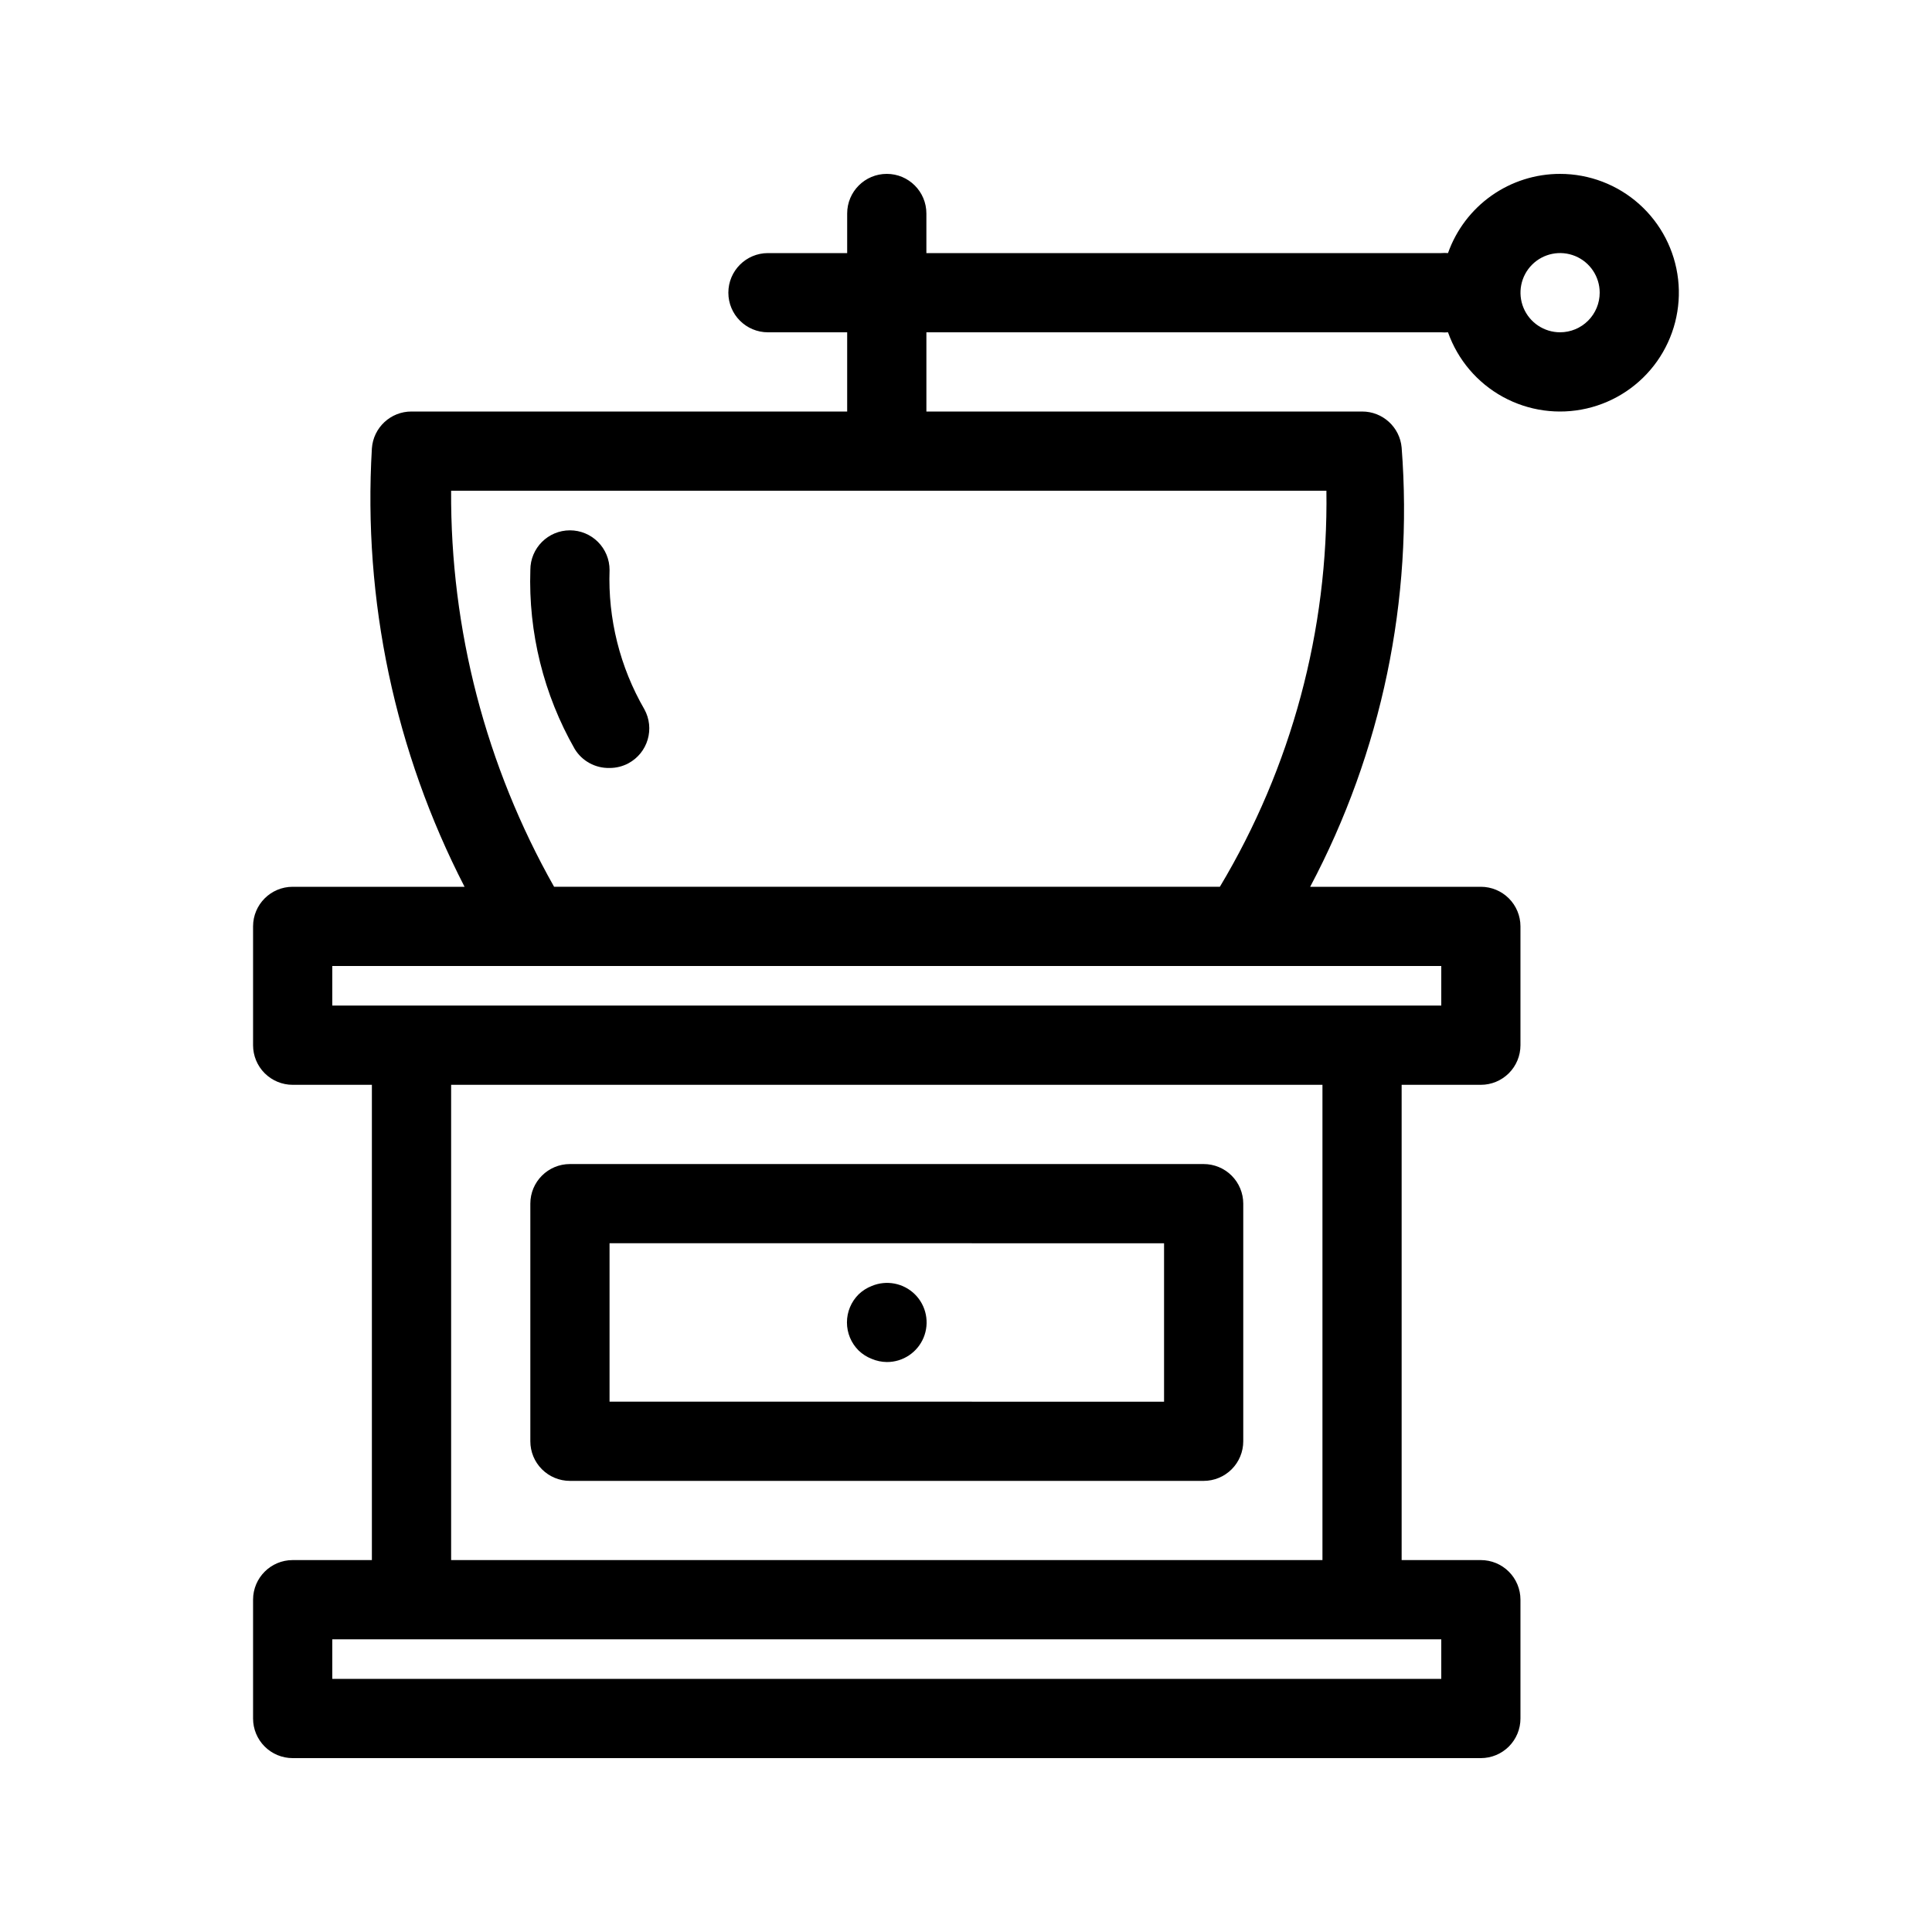
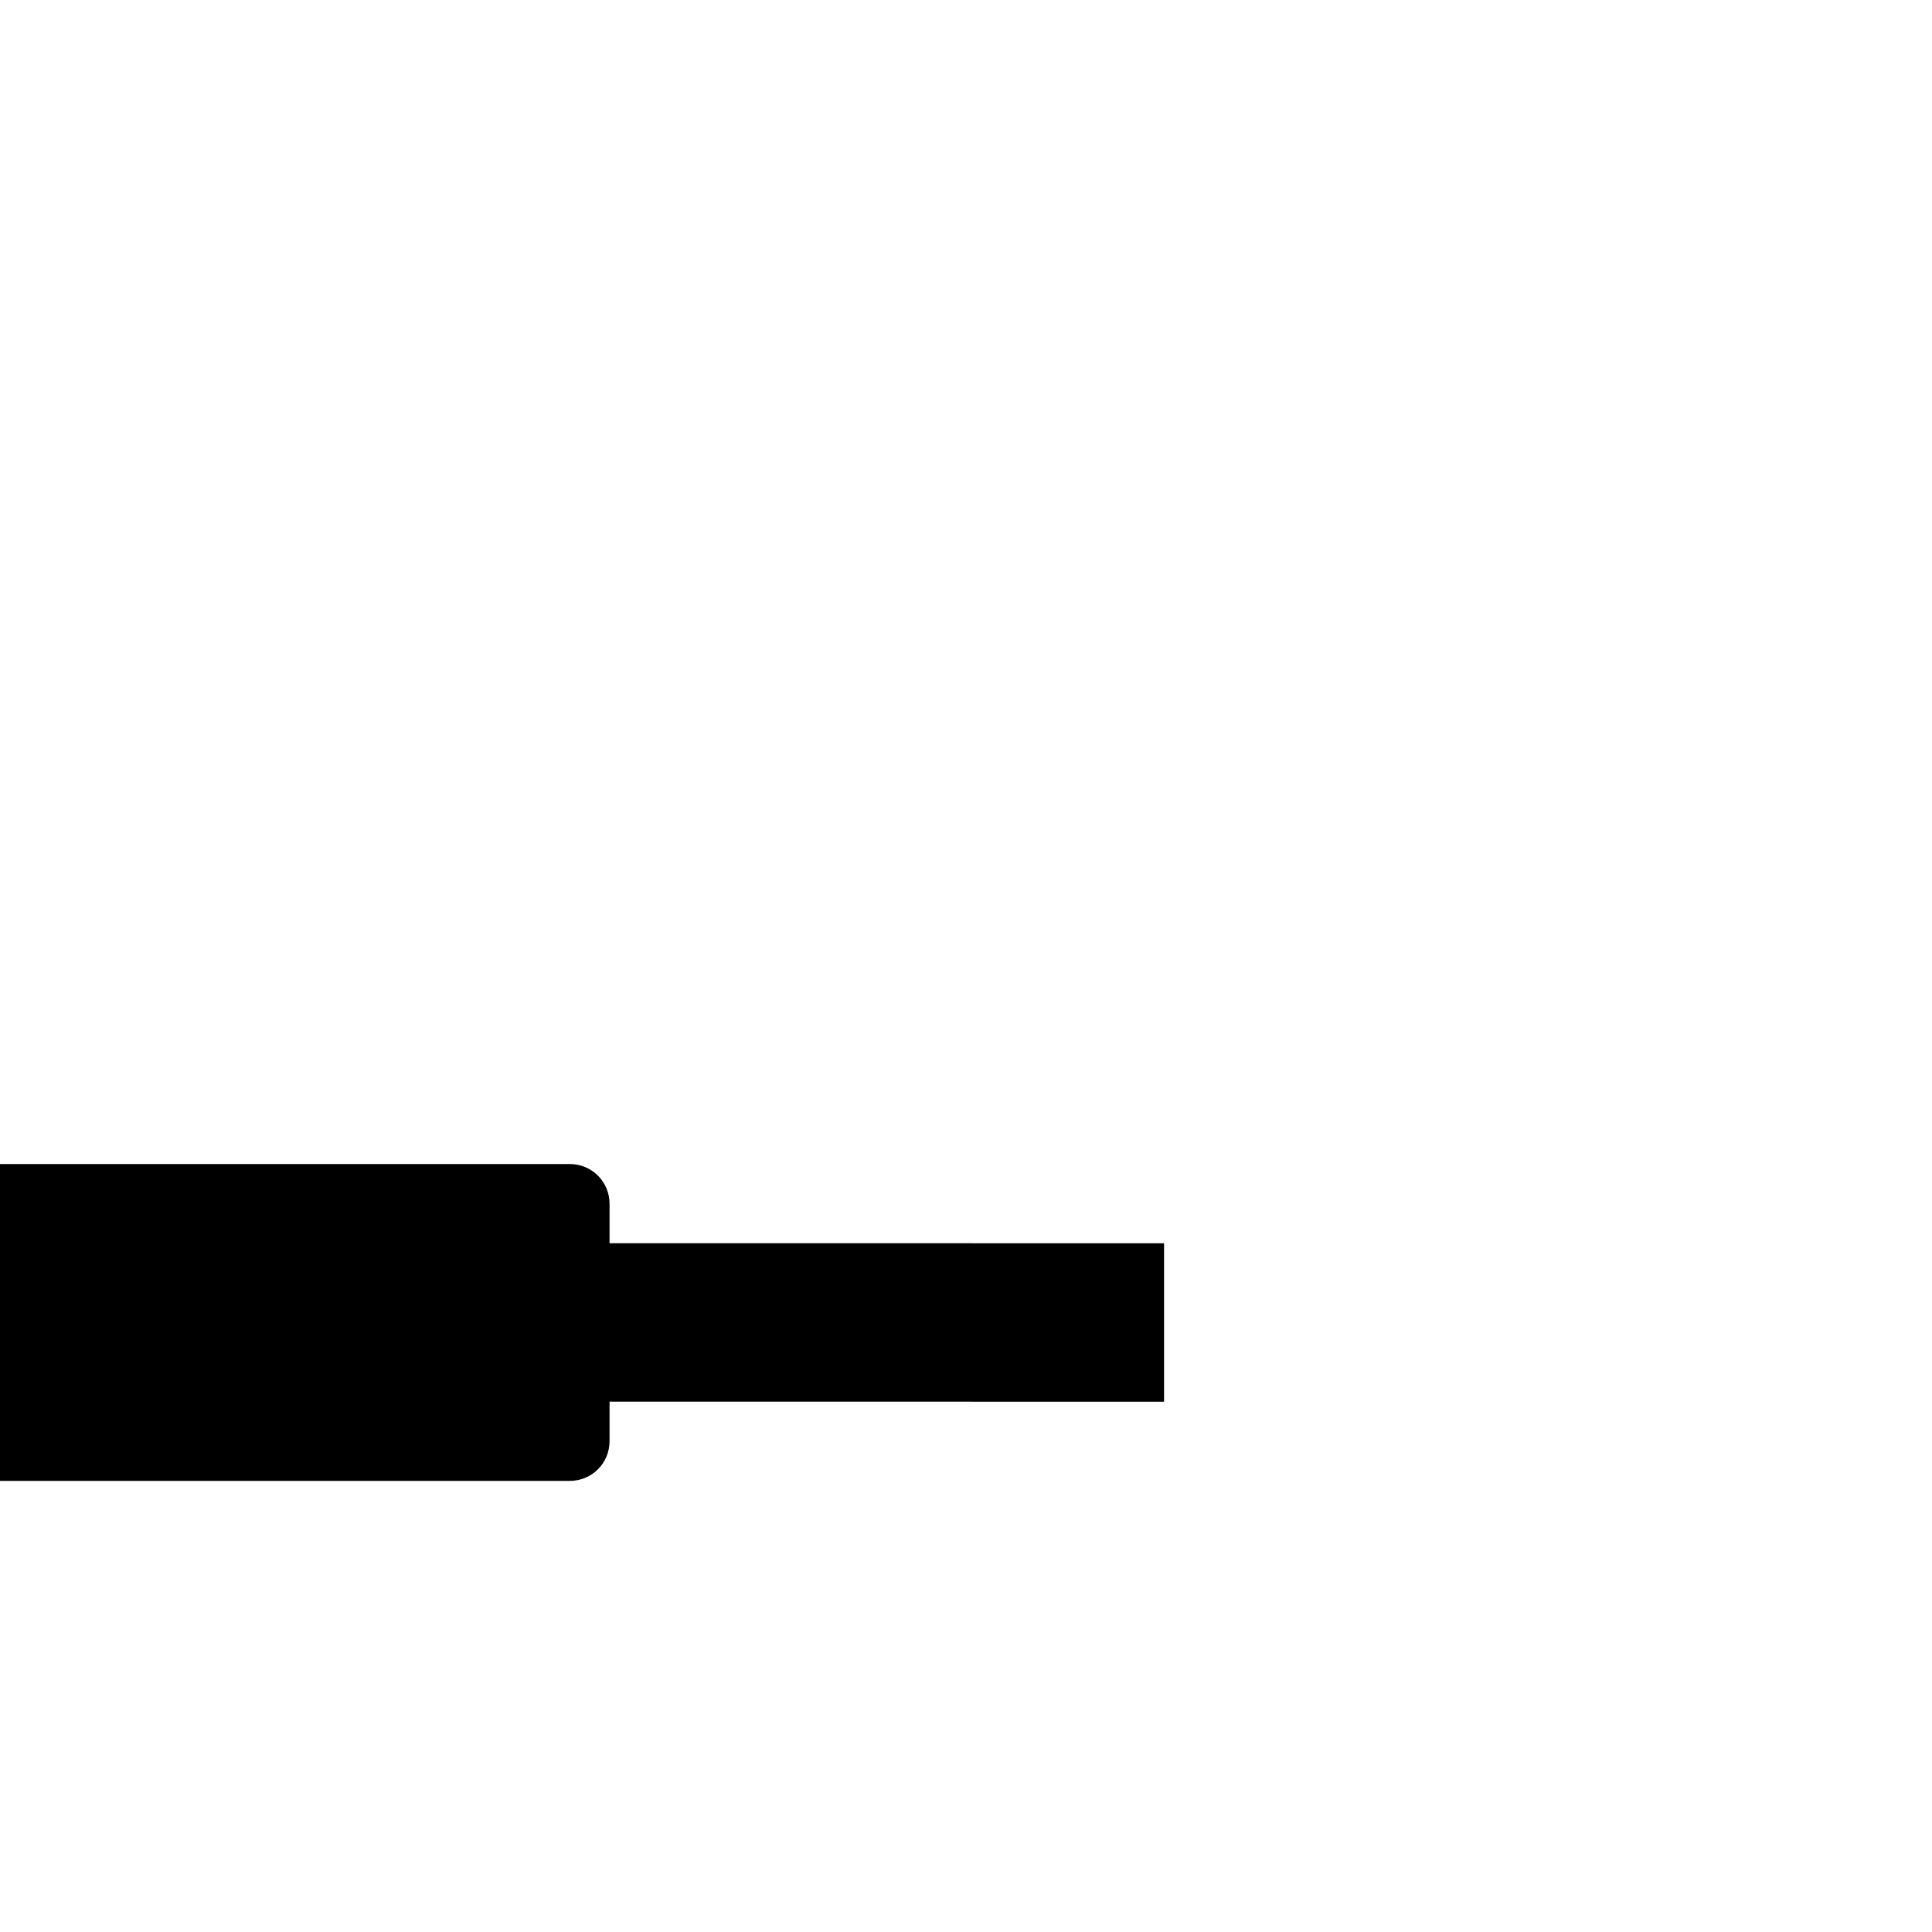
<svg xmlns="http://www.w3.org/2000/svg" fill="#000000" width="800px" height="800px" version="1.1" viewBox="144 144 512 512">
  <g>
-     <path d="m295.04 536.45h167.94c2.781 0 5.453-1.105 7.422-3.074 1.965-1.965 3.074-4.637 3.074-7.422v-62.973c0-2.785-1.109-5.457-3.074-7.422-1.969-1.969-4.641-3.074-7.422-3.074h-167.94c-5.797 0-10.496 4.699-10.496 10.496v62.977-0.004c0 2.785 1.105 5.457 3.074 7.422 1.969 1.969 4.637 3.074 7.422 3.074zm10.496-62.977 146.95 0.004v41.984l-146.95-0.004z" />
-     <path d="m375.02 484.8c-1.289 0.5-2.469 1.25-3.465 2.207-1.988 1.969-3.106 4.652-3.106 7.449 0 2.801 1.117 5.484 3.106 7.453 0.996 0.957 2.176 1.707 3.465 2.207 1.262 0.535 2.617 0.82 3.988 0.836 4.262 0.027 8.117-2.531 9.754-6.469 1.633-3.938 0.723-8.477-2.305-11.477-3.016-2.981-7.531-3.848-11.438-2.207z" />
-     <path d="m557.44 190.08c-6.512-0.004-12.867 2.012-18.188 5.773-5.32 3.758-9.344 9.078-11.516 15.219-0.594-0.051-1.191-0.051-1.785 0h-136.45v-10.496c0-5.797-4.699-10.496-10.496-10.496-5.797 0-10.496 4.699-10.496 10.496v10.496h-20.992c-5.797 0-10.496 4.699-10.496 10.496s4.699 10.496 10.496 10.496h20.992v20.992h-115.46c-5.523-0.016-10.109 4.254-10.496 9.762-2.383 40.23 6.102 80.363 24.559 116.19h-45.551c-5.797 0-10.496 4.699-10.496 10.496v31.488c0 2.781 1.105 5.453 3.074 7.422 1.969 1.965 4.637 3.074 7.422 3.074h20.992v125.95h-20.992c-5.797 0-10.496 4.699-10.496 10.496v31.488c0 2.785 1.105 5.453 3.074 7.422s4.637 3.074 7.422 3.074h314.88c2.785 0 5.453-1.105 7.422-3.074s3.074-4.637 3.074-7.422v-31.488c0-2.781-1.105-5.453-3.074-7.422s-4.637-3.074-7.422-3.074h-20.992v-125.95h20.992c2.785 0 5.453-1.109 7.422-3.074 1.969-1.969 3.074-4.641 3.074-7.422v-31.488c0-2.785-1.105-5.453-3.074-7.422s-4.637-3.074-7.422-3.074h-45.234c18.949-35.719 27.359-76.09 24.242-116.4-0.488-5.426-5.047-9.574-10.496-9.551h-115.45v-20.992h136.45c0.594 0.051 1.191 0.051 1.785 0 2.578 7.293 7.75 13.379 14.527 17.102 6.781 3.723 14.691 4.824 22.227 3.086 7.539-1.734 14.172-6.184 18.641-12.496 4.465-6.316 6.453-14.051 5.582-21.734-0.871-7.688-4.543-14.781-10.309-19.934-5.766-5.152-13.23-8.004-20.965-8.008zm-31.488 388.35v10.496h-293.89v-10.496zm-31.488-20.992h-230.91v-125.95h230.91zm31.488-146.95-293.89 0.004v-10.496h293.89zm-58.672-31.488-176.44 0.004c-18.094-32.012-27.5-68.195-27.289-104.96h231.96c0.527 36.93-9.25 73.277-28.234 104.96zm90.16-146.94c-4.242 0-8.07-2.559-9.695-6.481s-0.727-8.438 2.273-11.438c3.004-3.004 7.519-3.898 11.441-2.277 3.922 1.625 6.477 5.453 6.477 9.699 0 2.785-1.105 5.453-3.074 7.422s-4.637 3.074-7.422 3.074z" />
-     <path d="m305.54 295.04c0-2.785-1.105-5.453-3.074-7.422s-4.641-3.074-7.422-3.074c-5.797 0-10.496 4.699-10.496 10.496-0.547 16.598 3.523 33.02 11.754 47.441 1.953 3.211 5.477 5.133 9.238 5.039 1.758 0.008 3.488-0.426 5.039-1.262 2.453-1.332 4.277-3.586 5.062-6.266 0.789-2.676 0.477-5.559-0.867-8.008-6.488-11.203-9.691-24.008-9.234-36.945z" />
+     <path d="m295.04 536.45c2.781 0 5.453-1.105 7.422-3.074 1.965-1.965 3.074-4.637 3.074-7.422v-62.973c0-2.785-1.109-5.457-3.074-7.422-1.969-1.969-4.641-3.074-7.422-3.074h-167.94c-5.797 0-10.496 4.699-10.496 10.496v62.977-0.004c0 2.785 1.105 5.457 3.074 7.422 1.969 1.969 4.637 3.074 7.422 3.074zm10.496-62.977 146.95 0.004v41.984l-146.95-0.004z" />
  </g>
</svg>